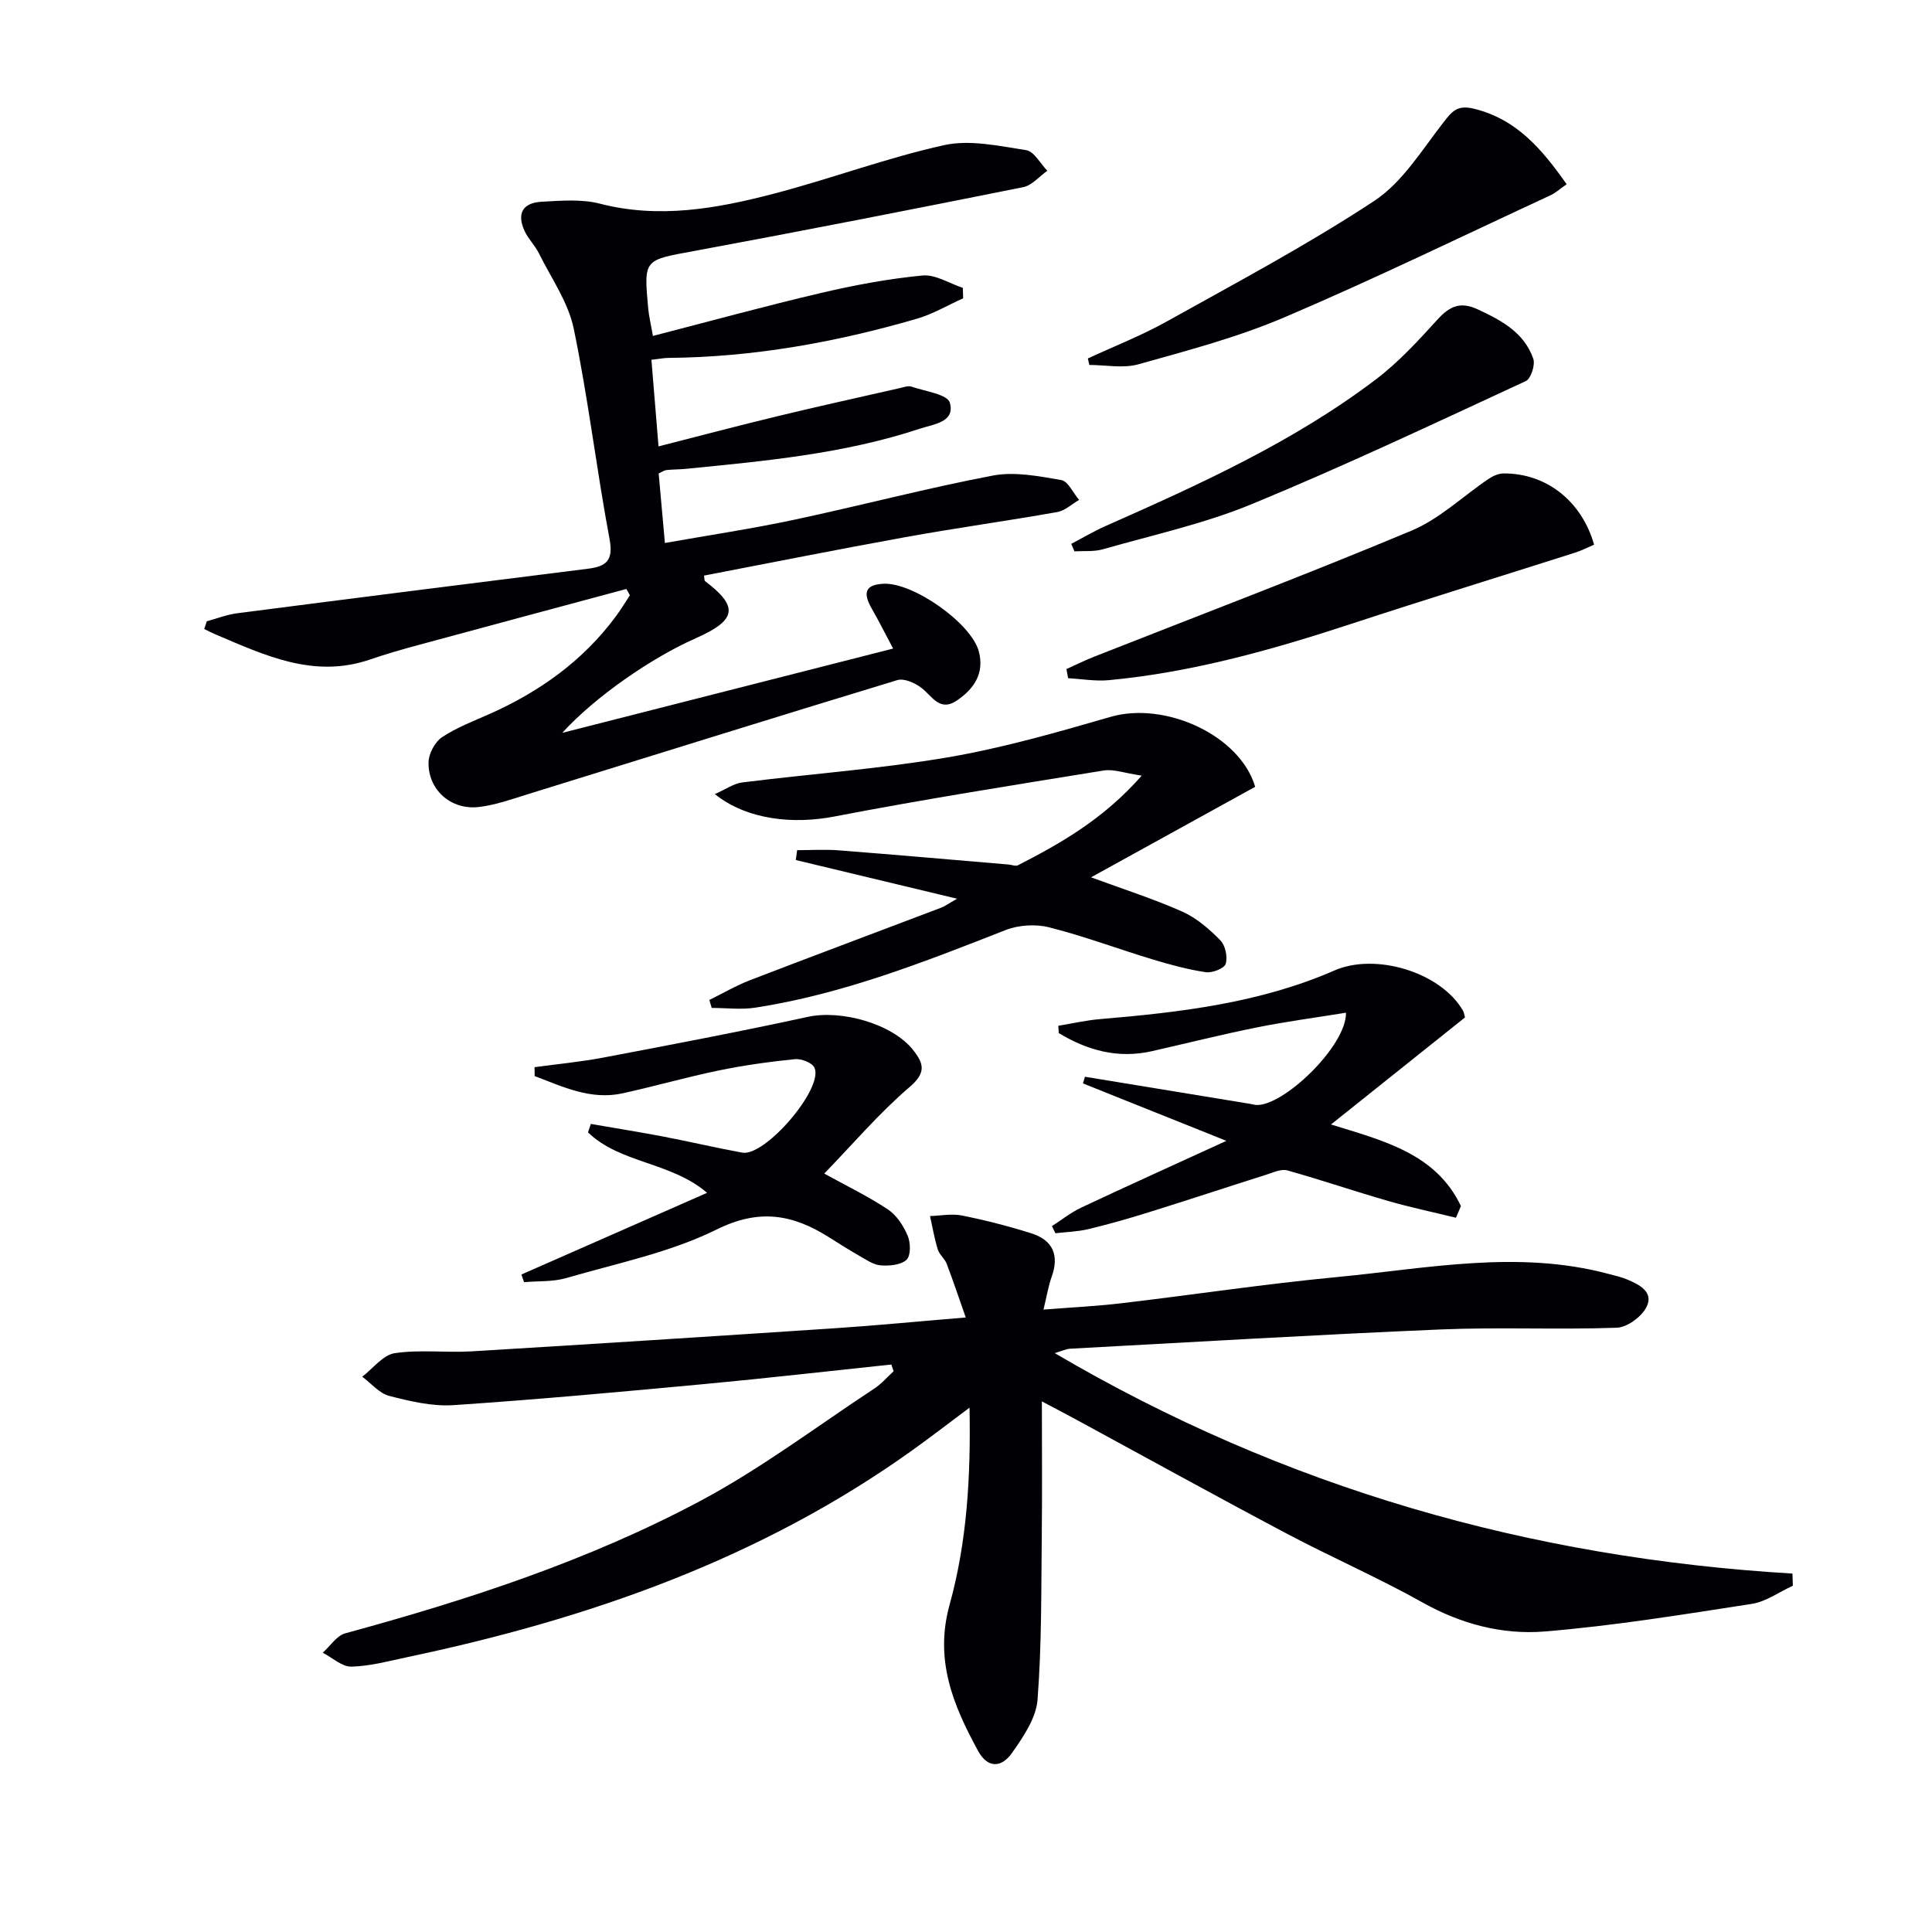
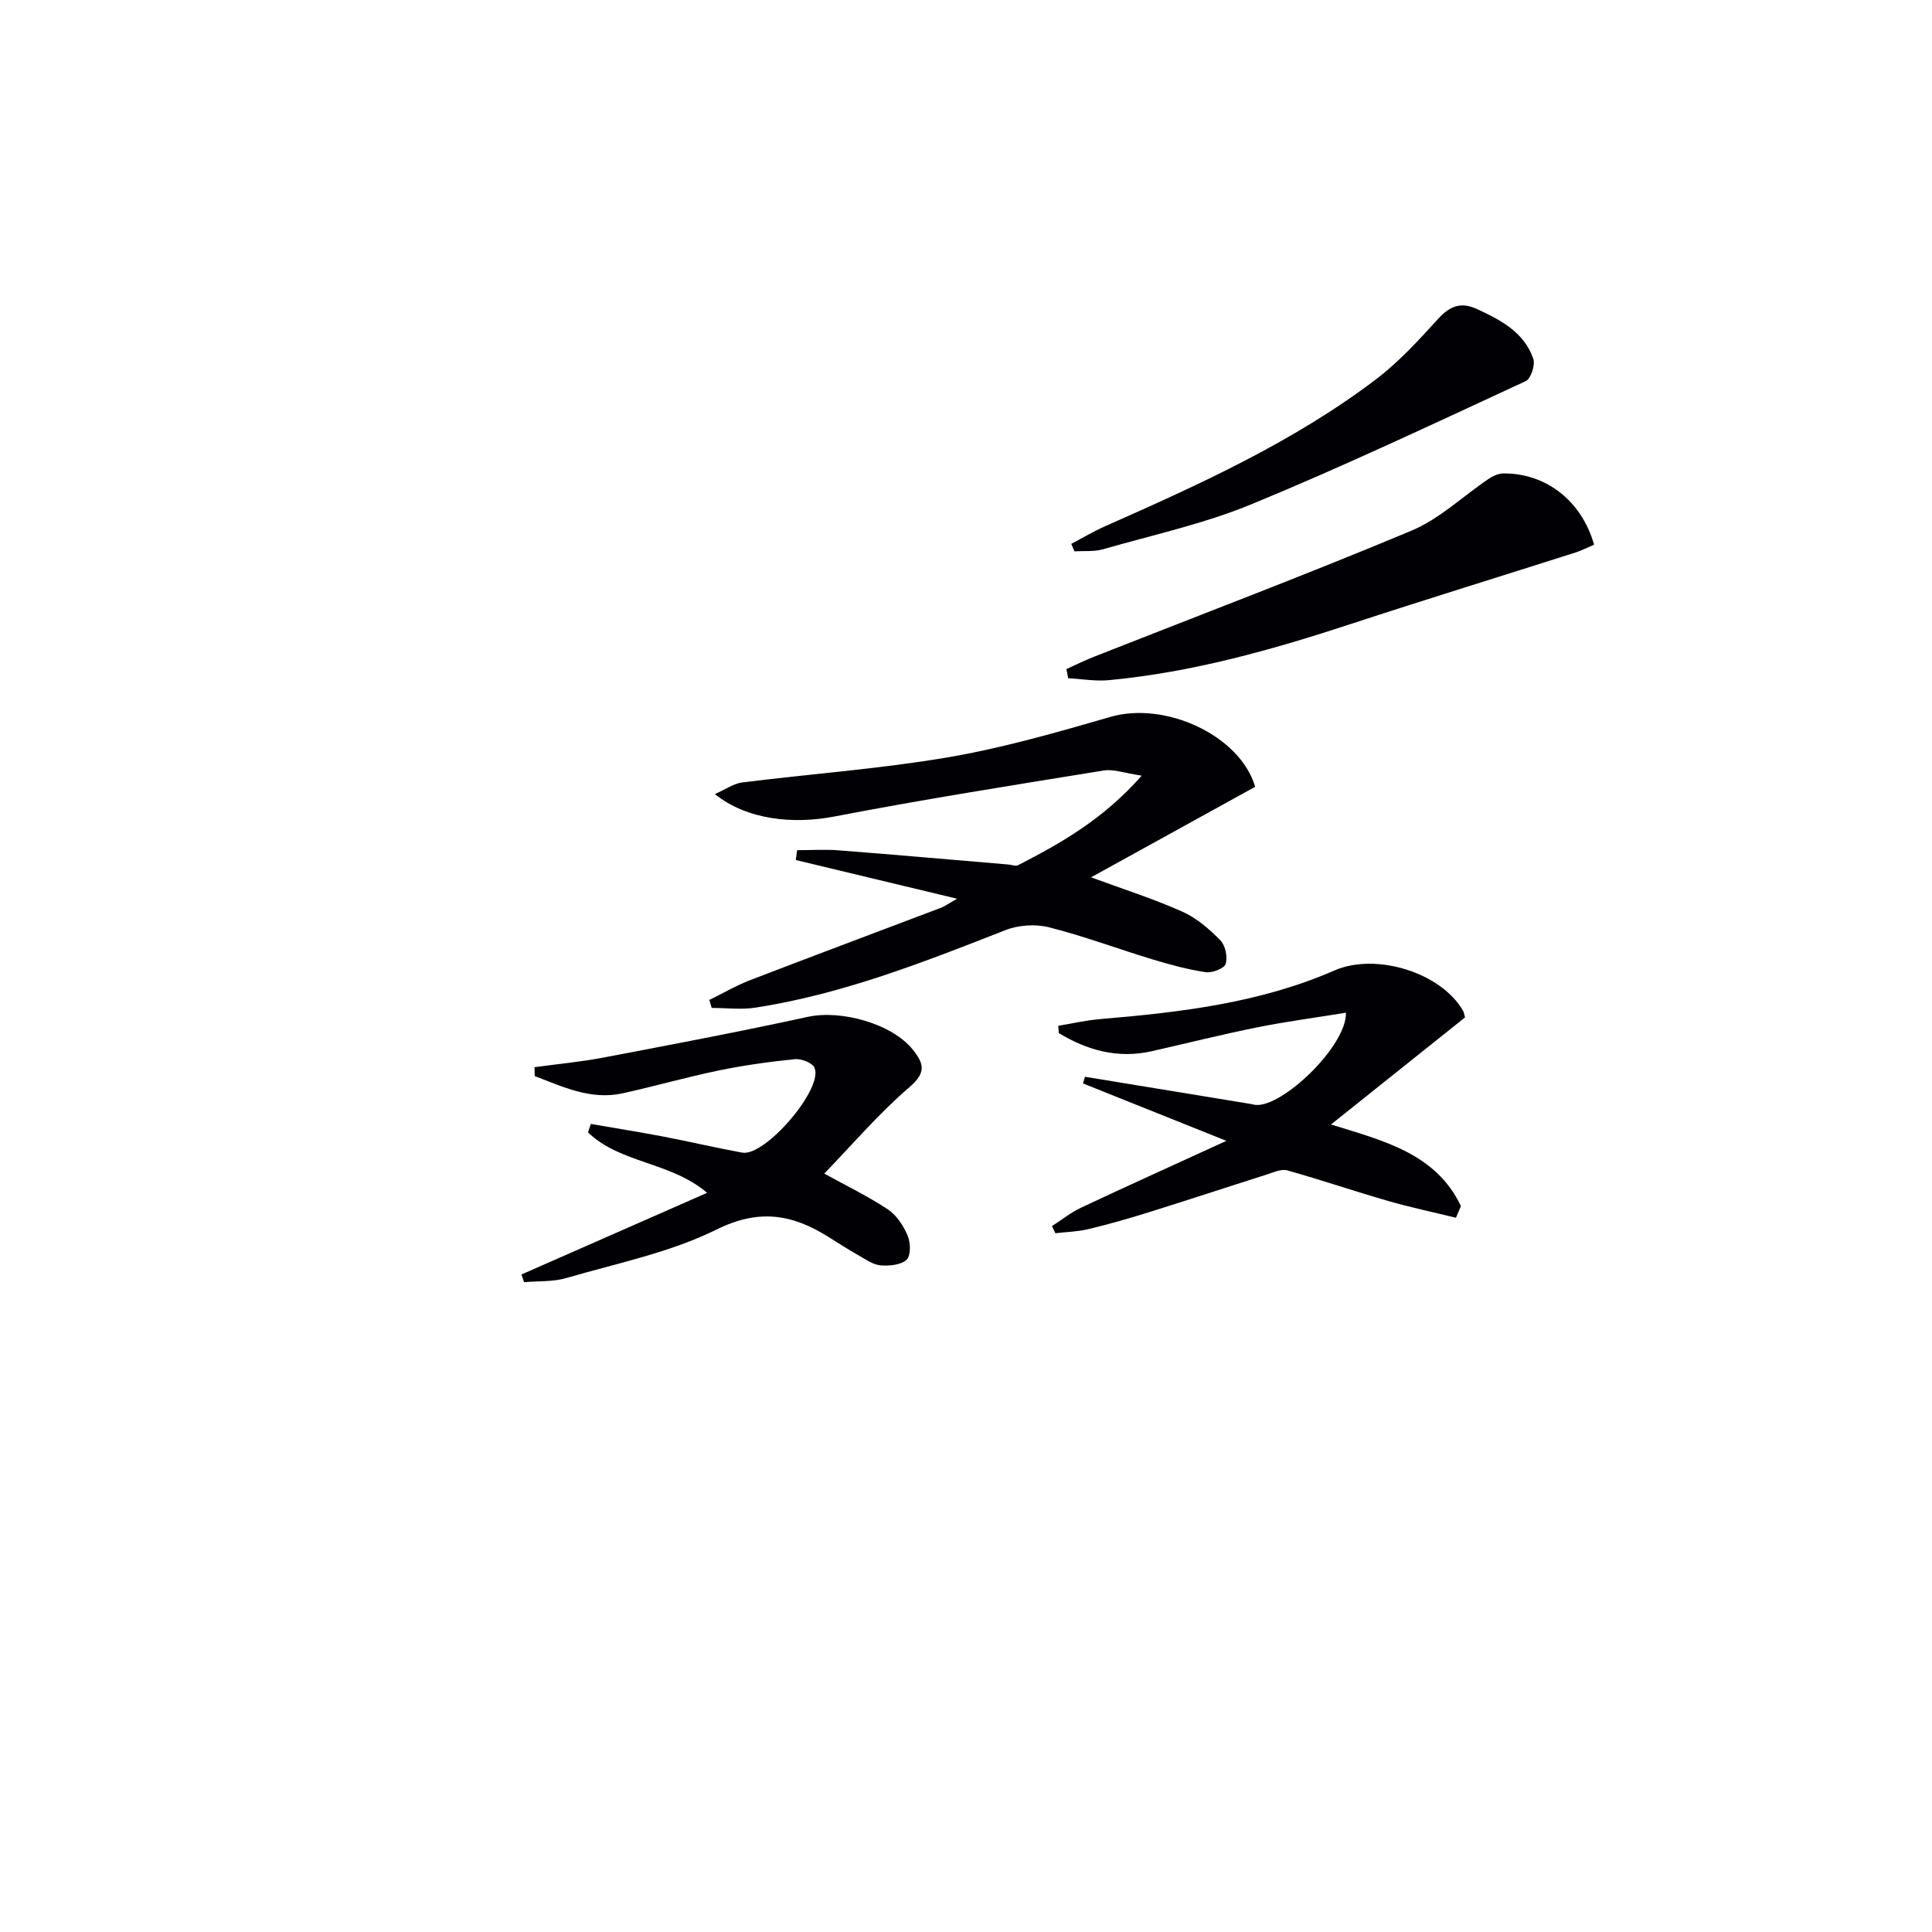
<svg xmlns="http://www.w3.org/2000/svg" enable-background="new 0 0 400 400" viewBox="0 0 400 400">
  <g fill="#010105">
-     <path d="m184.53 282.51c-12.85 1.35-25.69 2.83-38.55 4.03-17.36 1.62-34.73 3.22-52.12 4.38-4.37.29-8.95-.8-13.26-1.91-2.07-.53-3.75-2.6-5.6-3.98 2.23-1.7 4.3-4.51 6.73-4.87 5.22-.78 10.64-.06 15.96-.38 25.06-1.51 50.11-3.12 75.16-4.78 8.59-.57 17.16-1.41 27.1-2.23-1.49-4.24-2.65-7.72-3.96-11.14-.41-1.06-1.5-1.87-1.83-2.94-.7-2.26-1.09-4.61-1.61-6.92 2.22-.07 4.53-.54 6.65-.11 4.84.98 9.65 2.21 14.36 3.7 4.44 1.4 5.78 4.55 4.17 9.01-.67 1.85-.97 3.83-1.69 6.77 5.74-.46 10.93-.7 16.08-1.31 14.84-1.75 29.64-3.99 44.51-5.41 18.77-1.78 37.57-5.72 56.44-.66 1.28.34 2.59.63 3.81 1.14 2.54 1.06 5.54 2.6 4.03 5.67-1 2.02-3.99 4.24-6.16 4.32-12.15.44-24.34-.15-36.49.36-25.59 1.08-51.16 2.61-76.74 3.99-.77.04-1.53.43-3.15.91 47.57 27.95 98.41 42.41 152.74 45.64.03.84.05 1.68.08 2.52-2.83 1.29-5.55 3.3-8.51 3.76-14.25 2.2-28.52 4.53-42.87 5.71-8.78.72-17.36-1.55-25.35-6.04-9.14-5.12-18.8-9.32-28.07-14.23-14.55-7.7-28.96-15.67-43.43-23.52-2.32-1.26-4.66-2.48-7.25-3.85 0 9.42.08 18.44-.02 27.46-.13 11.45 0 22.93-.88 34.33-.3 3.82-2.97 7.7-5.31 11.03-1.98 2.82-4.88 3.43-7.02-.49-5.15-9.45-9.04-18.79-5.88-30.22 3.58-12.92 4.41-26.36 4.13-40.81-4.47 3.34-8.09 6.14-11.81 8.8-31.42 22.49-66.98 34.91-104.39 42.81-3.9.82-7.83 1.91-11.76 2.01-1.96.05-3.97-1.86-5.95-2.89 1.55-1.37 2.88-3.52 4.67-4.01 25.38-6.91 50.37-15.06 73.6-27.46 12.54-6.7 24.03-15.38 35.95-23.23 1.47-.97 2.66-2.37 3.98-3.58-.14-.44-.32-.91-.49-1.38z" />
-     <path d="m129.68 121.94c-14.35 3.86-28.71 7.71-43.05 11.6-3.36.91-6.72 1.87-10.01 3-11.63 4-21.78-.86-32.04-5.21-.78-.33-1.54-.73-2.3-1.1.18-.53.36-1.07.54-1.6 2.09-.57 4.14-1.39 6.27-1.66 24.2-3.13 48.42-6.18 72.63-9.22 3.72-.47 5.32-1.63 4.49-6.09-2.72-14.5-4.43-29.2-7.43-43.64-1.14-5.47-4.67-10.46-7.22-15.6-.8-1.62-2.2-2.96-2.95-4.59-1.66-3.63-.42-5.86 3.62-6.07 3.98-.21 8.17-.57 11.94.4 12.26 3.17 24.14 1.04 35.89-2.02 11.88-3.09 23.45-7.45 35.41-10.09 5.35-1.18 11.38.18 16.99 1.04 1.64.25 2.93 2.78 4.38 4.26-1.66 1.17-3.18 3.04-5 3.4-22.74 4.56-45.5 9.03-68.31 13.25-10.21 1.89-10.27 1.61-9.32 11.93.14 1.46.49 2.9.97 5.62 11.87-3.06 23.29-6.2 34.82-8.9 6.9-1.62 13.93-2.93 20.98-3.61 2.68-.26 5.57 1.64 8.37 2.56.02.72.04 1.44.06 2.16-3.18 1.43-6.24 3.25-9.55 4.22-16.8 4.89-33.92 7.97-51.48 8.12-.96.01-1.93.21-3.51.39.48 5.8.93 11.34 1.47 17.93 8.55-2.18 16.63-4.32 24.76-6.28 8.36-2.02 16.77-3.87 25.16-5.78.81-.18 1.74-.55 2.44-.31 2.81.96 7.45 1.58 7.95 3.32 1.15 4.05-3.33 4.43-6.18 5.38-15.74 5.22-32.13 6.7-48.49 8.32-1.32.13-2.66.11-3.99.25-.46.05-.89.37-1.62.7.41 4.54.82 9.12 1.29 14.4 9.15-1.62 17.96-2.94 26.67-4.79 13.77-2.93 27.41-6.54 41.23-9.17 4.52-.86 9.5.13 14.16.93 1.42.24 2.47 2.68 3.69 4.11-1.49.86-2.9 2.22-4.49 2.51-10.45 1.85-20.98 3.3-31.42 5.19-13.95 2.52-27.86 5.31-41.74 7.97.12.82.09 1.05.18 1.12 7.06 5.33 6.61 8.1-1.93 11.87-9.29 4.11-20.92 12.22-27.6 19.57 23.2-5.91 45.42-11.57 68.5-17.45-1.59-2.98-2.93-5.68-4.43-8.29-1.94-3.39-1.25-4.93 2.43-5.13 6.11-.32 18.2 8.15 19.75 14.03 1.19 4.5-1 7.75-4.56 10.15-3.63 2.44-5.15-1.03-7.44-2.71-1.32-.97-3.51-1.94-4.88-1.52-25.56 7.76-51.05 15.74-76.56 23.64-3.32 1.03-6.66 2.23-10.08 2.63-5.79.69-10.59-3.61-10.41-9.34.06-1.78 1.33-4.14 2.79-5.11 3-2 6.48-3.32 9.82-4.8 10.37-4.61 19.35-11.01 26.16-20.21 1.04-1.4 1.95-2.91 2.91-4.37-.23-.45-.48-.88-.73-1.31z" />
    <path d="m259.87 162.9c-11.44 6.31-22.58 12.45-33.98 18.74 6.71 2.47 12.96 4.46 18.91 7.11 2.94 1.31 5.57 3.6 7.86 5.93 1.04 1.06 1.55 3.47 1.1 4.89-.3.95-2.8 1.91-4.14 1.71-3.74-.56-7.44-1.57-11.07-2.67-7.13-2.16-14.13-4.8-21.35-6.62-2.81-.71-6.33-.48-9.03.58-16.87 6.62-33.72 13.26-51.76 16.05-2.95.46-6.03.06-9.06.06-.16-.55-.33-1.1-.49-1.65 2.82-1.38 5.55-2.99 8.47-4.11 13.16-5.07 26.37-9.99 39.55-15 .72-.27 1.35-.76 3.27-1.85-11.94-2.86-22.66-5.44-33.39-8.01.09-.68.18-1.36.28-2.04 2.85 0 5.72-.19 8.56.03 11.74.91 23.48 1.95 35.21 2.94.66.06 1.46.4 1.95.15 8.97-4.6 17.7-9.56 25.62-18.55-3.59-.53-5.81-1.39-7.84-1.07-18.64 3.02-37.31 5.97-55.85 9.54-8.43 1.62-18 .71-24.69-4.65 2.25-.99 3.9-2.19 5.66-2.41 14.17-1.78 28.45-2.8 42.51-5.19 11.39-1.94 22.6-5.16 33.72-8.38 11.29-3.3 26.84 3.78 29.98 14.47z" />
    <path d="m224.63 222.93c11.44 1.88 22.87 3.75 34.31 5.63.33.05.65.17.98.2 5.54.57 18.91-12.19 18.75-19.09-6.21 1.01-12.34 1.82-18.38 3.03-7.31 1.47-14.55 3.29-21.82 4.94-7.04 1.59-13.35-.18-19.26-3.75-.04-.5-.08-1-.11-1.51 2.9-.48 5.79-1.15 8.71-1.39 16.58-1.4 33.05-3.33 48.49-10.07 8.5-3.71 21.96.35 26.58 8.3.24.41.29.94.43 1.43-9.17 7.33-18.32 14.63-27.74 22.16 10.77 3.35 21.73 5.98 26.9 16.9-.34.8-.69 1.61-1.03 2.41-4.69-1.15-9.42-2.14-14.06-3.48-6.98-2.01-13.86-4.36-20.85-6.32-1.24-.35-2.85.4-4.22.84-8.2 2.6-16.36 5.3-24.57 7.86-4.1 1.28-8.24 2.46-12.42 3.46-2.21.53-4.54.58-6.81.85-.24-.49-.48-.99-.72-1.48 2.02-1.29 3.92-2.82 6.07-3.83 9.54-4.49 19.15-8.82 30.05-13.82-10.82-4.33-20.26-8.11-29.69-11.89.13-.48.27-.93.41-1.38z" />
    <path d="m170.65 242.98c4.56 2.51 9.05 4.68 13.17 7.41 1.81 1.2 3.23 3.39 4.1 5.44.62 1.45.68 4.13-.22 4.98-1.16 1.1-3.56 1.31-5.37 1.17-1.54-.12-3.04-1.2-4.47-2.01-2.17-1.23-4.27-2.58-6.39-3.91-7.43-4.65-14.31-5.86-23.09-1.51-9.67 4.79-20.66 7-31.15 10.06-2.76.8-5.81.59-8.73.85-.18-.53-.36-1.06-.54-1.59 12.69-5.58 25.37-11.16 38.44-16.91-7.55-6.44-17.98-6.06-24.66-12.51.2-.58.4-1.17.59-1.75 4.92.85 9.86 1.64 14.77 2.57 5.54 1.06 11.03 2.35 16.57 3.37 4.74.87 16.89-13.3 14.96-17.58-.46-1.03-2.74-1.91-4.07-1.77-5.28.53-10.55 1.27-15.75 2.34-6.66 1.38-13.21 3.25-19.85 4.72-6.66 1.47-12.41-1.35-18.26-3.56-.01-.61-.02-1.22-.03-1.84 4.73-.65 9.5-1.09 14.19-1.98 14.15-2.69 28.31-5.37 42.39-8.44 6.94-1.51 17.49 1.42 21.79 6.85 2.21 2.8 2.79 4.68-.72 7.68-6.38 5.47-11.9 11.97-17.67 17.92z" />
    <path d="m330.04 112.77c-1.28.54-2.57 1.22-3.94 1.65-15.44 4.92-30.94 9.69-46.33 14.74-16.39 5.38-32.94 10.04-50.19 11.66-2.77.26-5.62-.25-8.43-.4-.12-.63-.24-1.27-.36-1.9 1.96-.88 3.89-1.84 5.89-2.62 21.88-8.63 43.88-16.96 65.57-26.04 5.8-2.43 10.63-7.13 15.96-10.72.89-.6 2.05-1.12 3.09-1.12 8.78-.06 16.16 5.67 18.74 14.75z" />
-     <path d="m324.36 38.14c-1.41.98-2.27 1.79-3.29 2.26-18.35 8.51-36.55 17.37-55.15 25.3-9.7 4.14-20.03 6.86-30.21 9.72-3.16.89-6.78.14-10.18.14-.1-.45-.2-.9-.3-1.35 5.44-2.52 11.06-4.71 16.28-7.62 14.49-8.08 29.19-15.89 43.02-25 5.81-3.83 9.84-10.5 14.28-16.2 1.81-2.32 2.87-3.72 6.31-2.89 8.83 2.14 14.05 8.29 19.24 15.64z" />
    <path d="m221.79 112.6c2.36-1.24 4.66-2.61 7.1-3.69 19.47-8.62 38.88-17.4 55.96-30.35 4.72-3.58 8.81-8.05 12.82-12.46 2.48-2.72 4.72-3.7 8.21-2.08 4.95 2.29 9.68 4.81 11.57 10.26.44 1.26-.49 4.13-1.55 4.62-18.81 8.7-37.56 17.57-56.7 25.46-9.89 4.08-20.52 6.4-30.85 9.36-1.85.53-3.92.31-5.89.43-.23-.5-.45-1.03-.67-1.55z" />
  </g>
</svg>